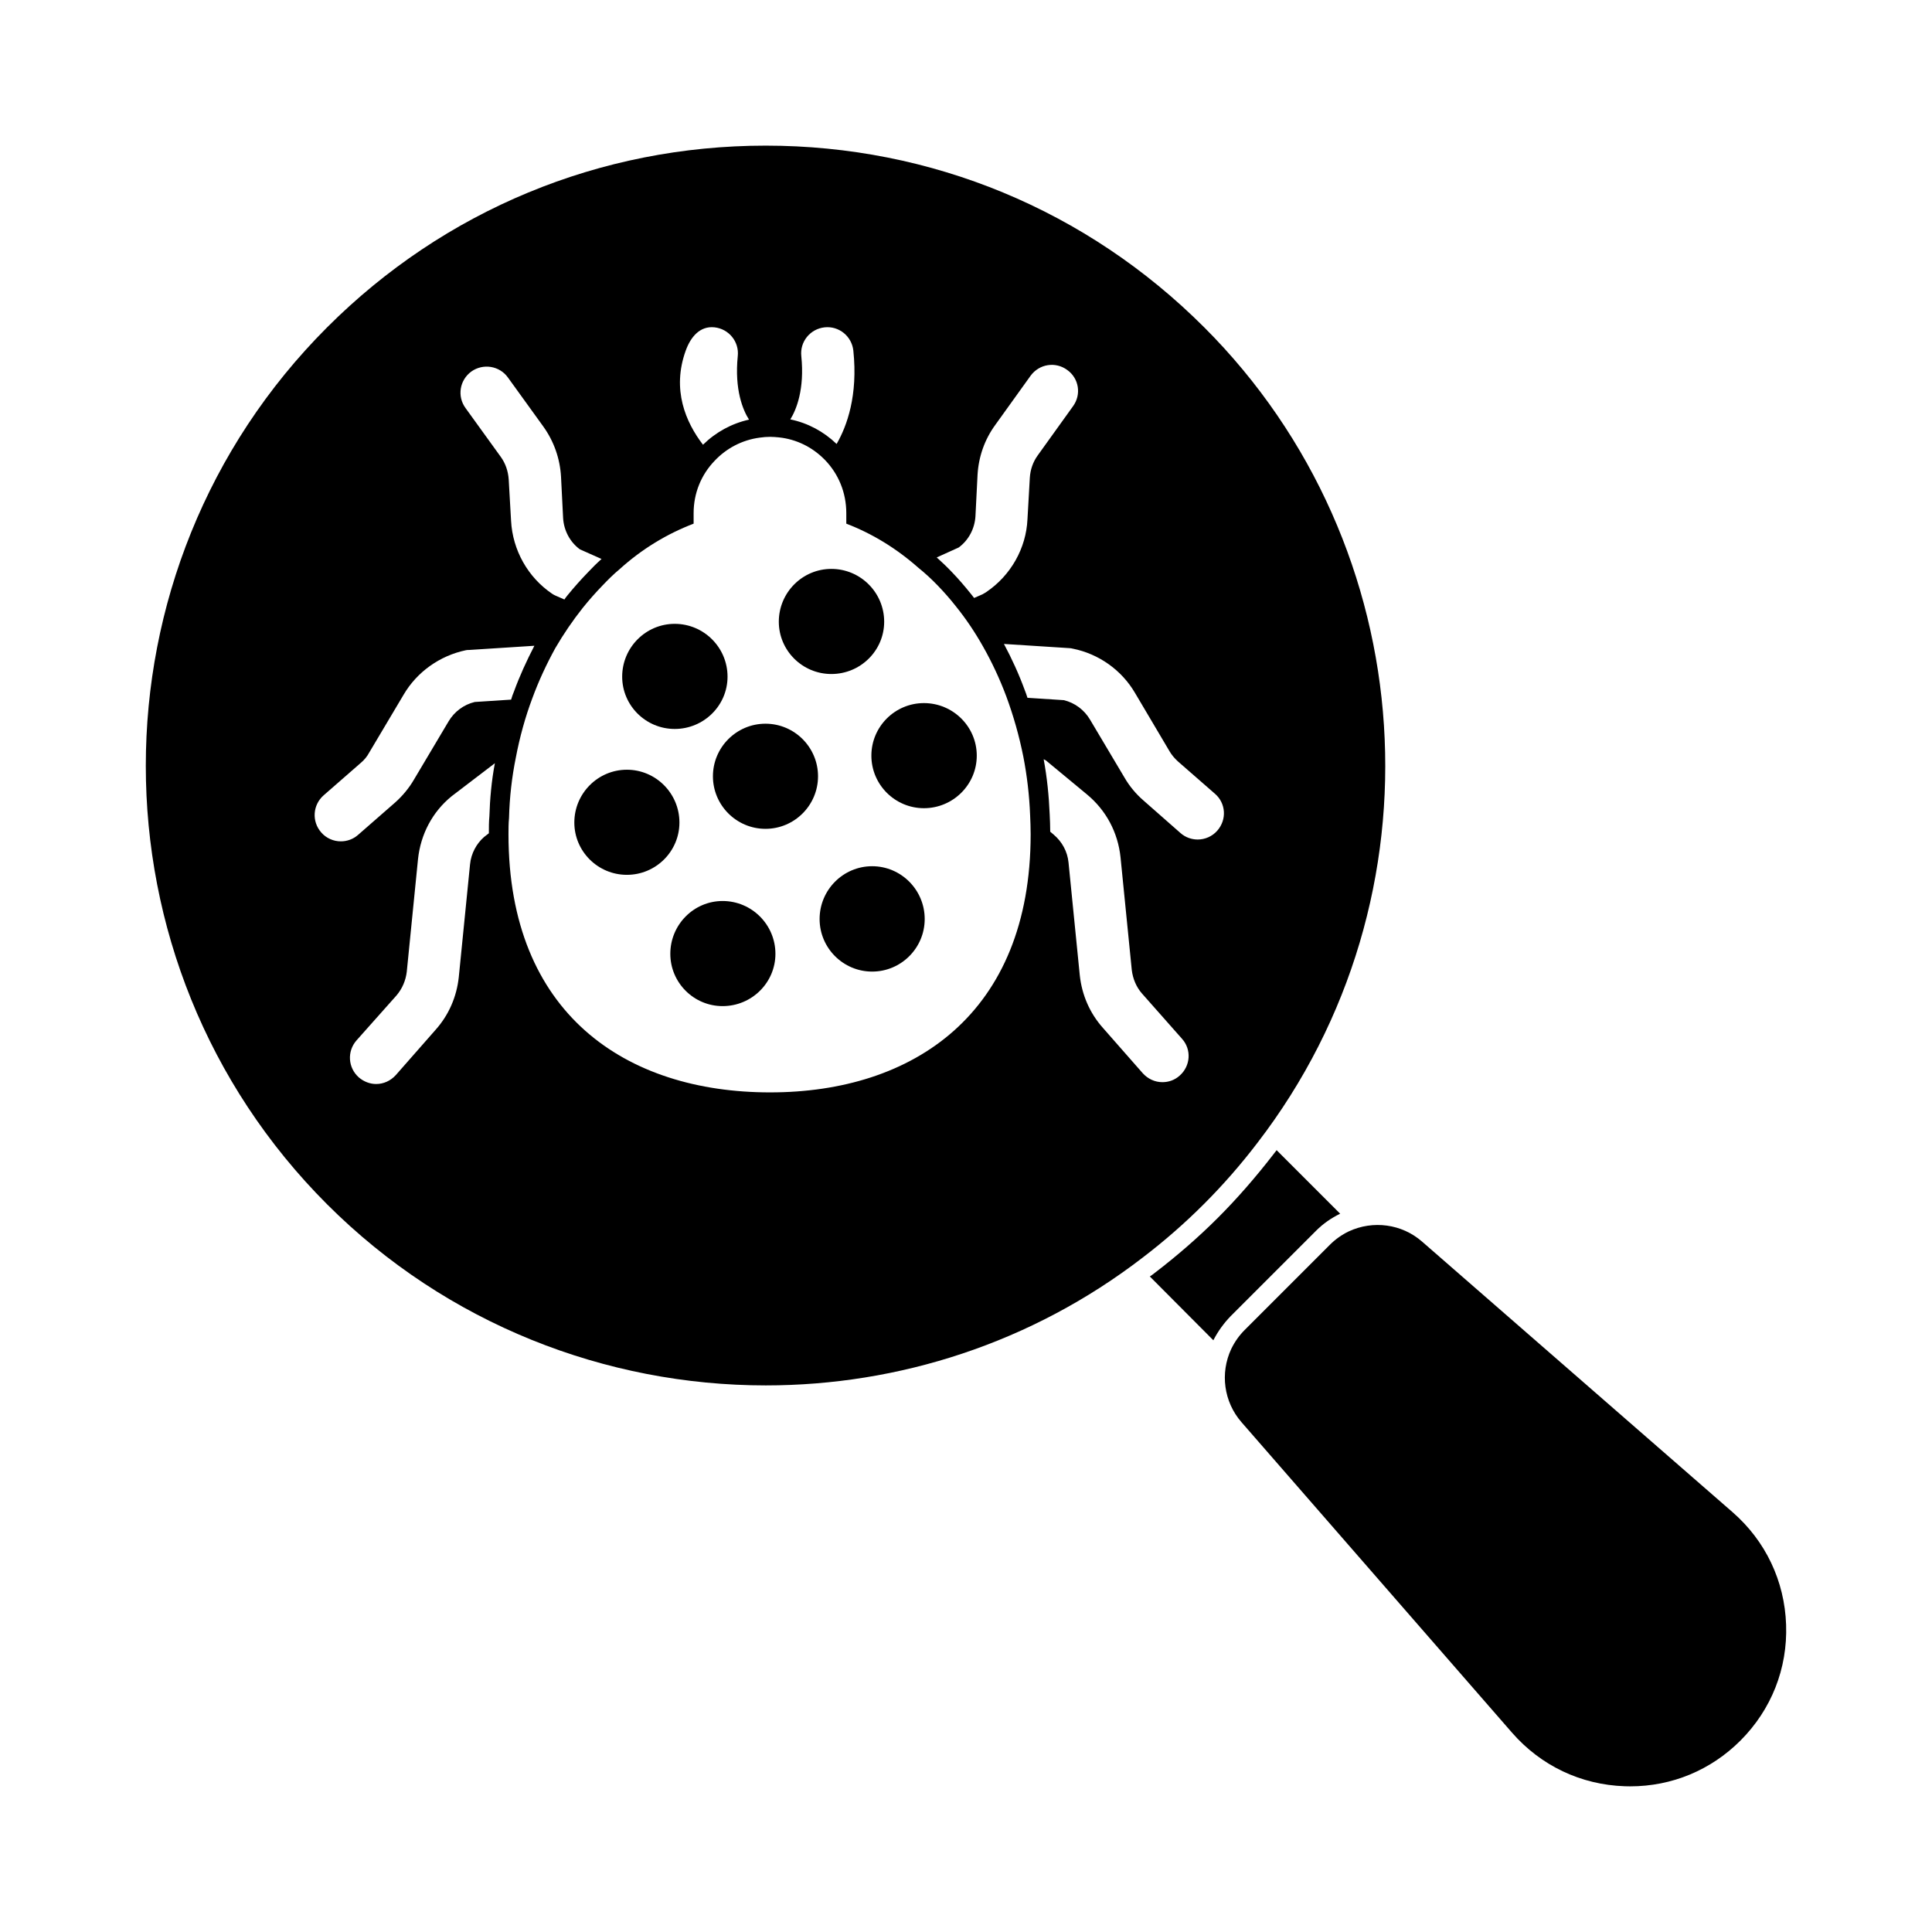
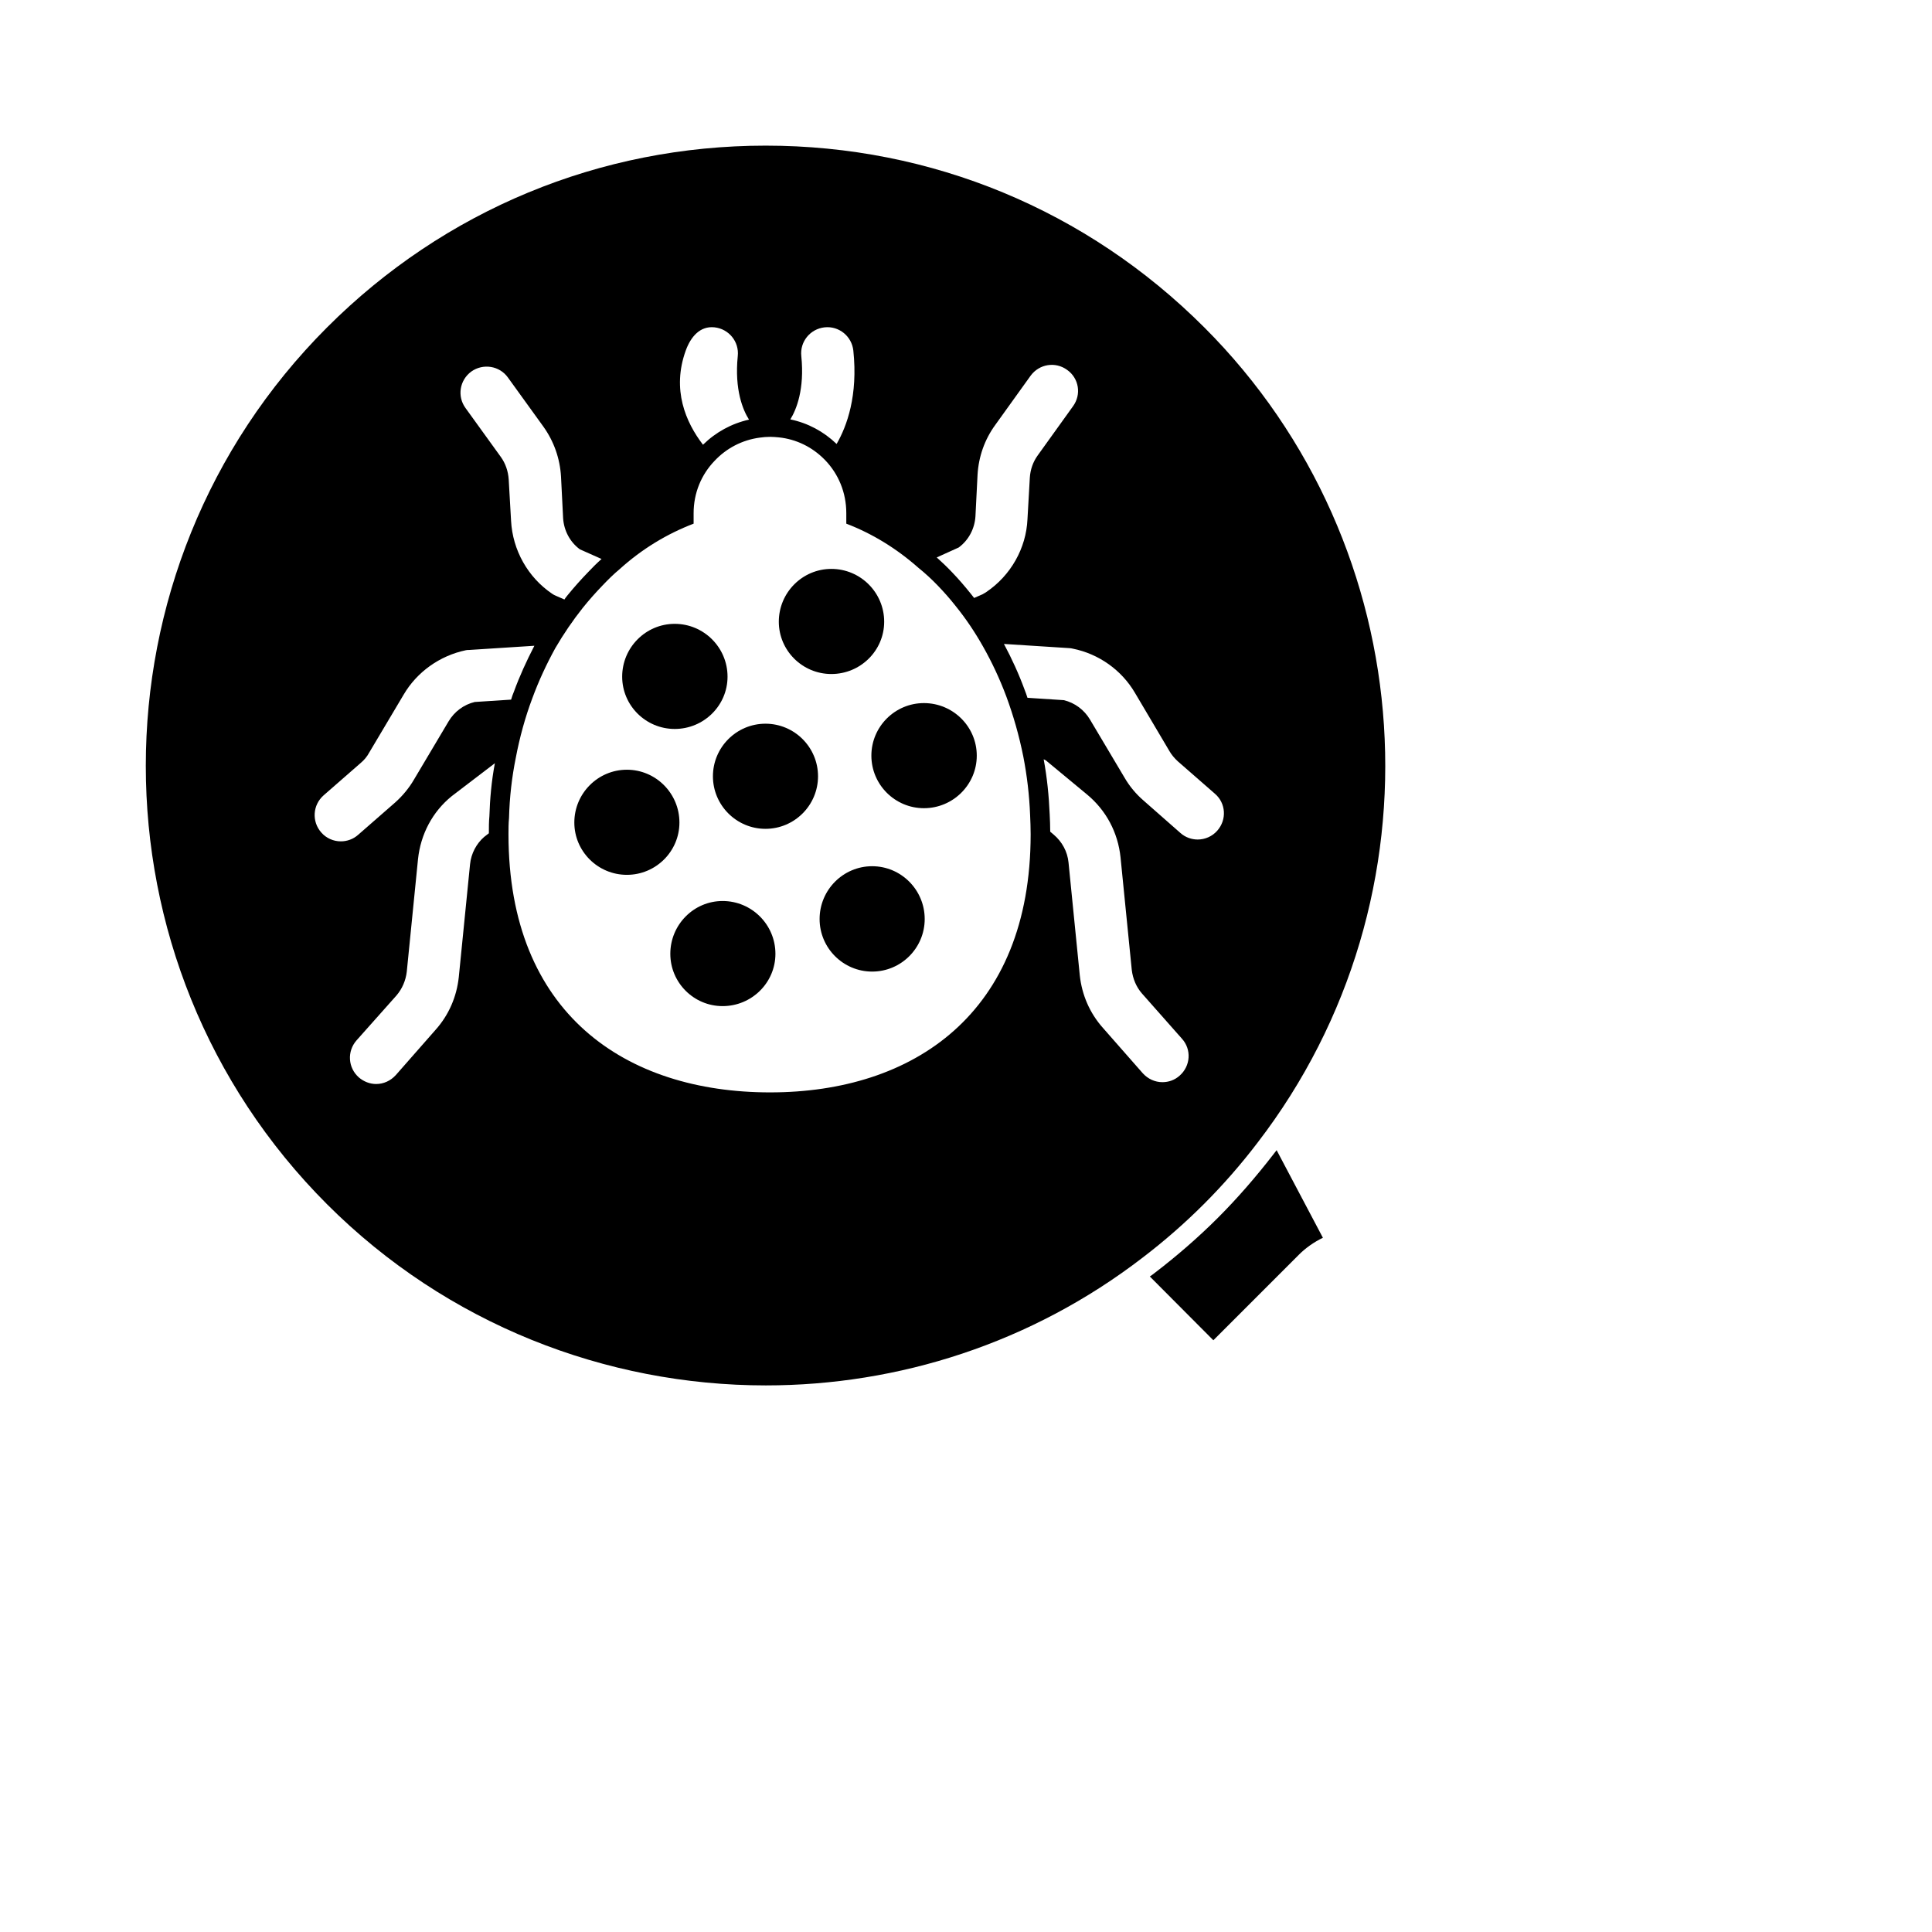
<svg xmlns="http://www.w3.org/2000/svg" fill="#000000" width="800px" height="800px" version="1.1" viewBox="144 144 512 512">
  <g>
-     <path d="m482.32 448.81c-0.348 0.414-0.625 0.832-0.969 1.246-4.504 5.82-9.422 11.504-14.621 16.699-5.195 5.195-10.879 10.117-16.77 14.621-0.414 0.348-0.832 0.625-1.246 0.902l16.836 16.906c1.246-2.426 2.773-4.504 4.574-6.375l22.656-22.66c1.801-1.801 3.949-3.324 6.375-4.504z" />
-     <path d="m576.02 617.4c-0.484 0-0.977-0.008-1.461-0.027-11.613-0.395-22.215-5.438-29.859-14.199l-71.73-82.32c-4.637-5.344-5.684-12.945-2.676-19.375 0.922-1.898 2.106-3.57 3.527-4.988l22.637-22.637c1.43-1.426 3.09-2.613 4.953-3.512 6.465-3.019 14.074-1.98 19.402 2.652l82.324 71.738c8.766 7.644 13.809 18.25 14.199 29.863 0.402 11.586-3.902 22.473-12.098 30.676-7.856 7.852-18.18 12.129-29.219 12.129" />
+     <path d="m482.32 448.81c-0.348 0.414-0.625 0.832-0.969 1.246-4.504 5.82-9.422 11.504-14.621 16.699-5.195 5.195-10.879 10.117-16.77 14.621-0.414 0.348-0.832 0.625-1.246 0.902l16.836 16.906l22.656-22.66c1.801-1.801 3.949-3.324 6.375-4.504z" />
    <path d="m463.12 230.74c-31.043-31.051-72.312-48.145-116.2-48.145h-0.02c-43.895 0-85.16 17.102-116.2 48.145-64.082 64.082-64.082 168.34 0 232.43 31.77 31.762 73.926 47.977 116.25 47.977 35.125 0 70.371-11.168 99.883-33.883 5.703-4.352 11.156-9.117 16.215-14.176 5.07-5.066 9.84-10.527 14.172-16.207 50.098-65.098 44.035-158.02-14.094-216.14m-65.055 58.348c2.633-1.941 4.227-4.988 4.434-8.246l0.555-11.016c0.277-4.781 1.871-9.355 4.711-13.234l9.355-13.027c2.285-3.117 6.582-3.812 9.699-1.523 3.117 2.219 3.812 6.512 1.523 9.633l-9.355 13.027c-1.246 1.73-1.941 3.742-2.078 5.891l-0.625 11.016c-0.348 7.691-4.434 14.898-10.879 19.262-0.277 0.207-0.691 0.414-1.039 0.625l-2.219 0.969c-0.277-0.348-0.484-0.625-0.762-0.969-1.664-2.078-3.324-4.019-5.129-5.891-1.316-1.387-2.703-2.703-4.019-3.879zm-41.715-50.719c-0.414-3.812 2.356-7.207 6.168-7.621s7.207 2.356 7.621 6.168c1.246 11.848-1.664 19.957-4.434 24.738-3.465-3.324-7.621-5.543-12.266-6.512 1.594-2.57 3.809-7.977 2.91-16.773m-30.629-1.457c1.301-3.602 3.742-6.582 7.621-6.168 3.812 0.414 6.582 3.812 6.168 7.621-0.902 8.938 1.387 14.344 2.981 16.84-4.641 1.039-8.801 3.324-12.195 6.652-4.574-5.945-8.316-14.594-4.574-24.945m-56.816 5.543c3.117-2.219 7.484-1.523 9.699 1.594l9.355 12.957c2.84 3.949 4.434 8.523 4.711 13.305l0.555 11.016c0.207 3.258 1.801 6.305 4.434 8.246l5.75 2.562c-1.246 1.109-2.426 2.285-3.535 3.465-1.941 2.008-3.742 4.019-5.543 6.234-0.277 0.348-0.555 0.691-0.762 1.039l-2.219-0.969c-0.348-0.141-0.762-0.348-1.039-0.555-6.445-4.363-10.465-11.57-10.879-19.332l-0.625-10.949c-0.141-2.148-0.832-4.227-2.078-5.961l-9.355-12.957c-2.281-3.113-1.59-7.406 1.531-9.695m-39.773 122.16c-2.562-2.91-2.285-7.277 0.625-9.84l9.84-8.594c0.902-0.762 1.664-1.664 2.219-2.703l9.145-15.383c3.535-6.027 9.562-10.324 16.492-11.781 0.277-0.07 0.625-0.07 0.902-0.07l17.254-1.109c-2.078 4.019-3.949 8.105-5.406 12.125-0.277 0.691-0.555 1.387-0.762 2.148l-9.633 0.625c-2.91 0.691-5.406 2.562-6.93 5.129l-9.148 15.383c-1.316 2.285-3.051 4.367-4.988 6.098l-9.84 8.594c-1.316 1.18-2.981 1.73-4.574 1.73-1.941 0.008-3.879-0.824-5.195-2.352m44.555-4.293c-0.141 1.453-0.141 2.91-0.141 4.504l-1.246 0.969c-2.008 1.73-3.465 4.367-3.742 7.277l-2.981 29.863c-0.555 5.195-2.633 10.047-6.168 13.996l-10.531 11.988c-1.387 1.523-3.258 2.356-5.195 2.356-1.664 0-3.258-0.625-4.574-1.73-2.91-2.562-3.188-6.93-0.625-9.84l10.602-11.918c1.523-1.801 2.426-3.949 2.703-6.234l2.981-29.863c0.691-6.582 3.812-12.543 8.938-16.699l11.434-8.73c-0.898 4.707-1.316 9.559-1.453 14.062m74.418 73.172c-38.316 0-69.359-20.855-69.359-68.391 0-1.453 0-2.91 0.141-4.297 0.141-5.543 0.762-10.879 1.801-16.008 1.039-5.473 2.496-10.742 4.367-15.73 1.73-4.711 3.812-9.145 6.098-13.305 2.219-3.812 4.641-7.344 7.277-10.672 1.664-2.078 3.394-4.019 5.195-5.891 1.453-1.523 2.981-3.051 4.574-4.367 5.891-5.336 12.543-9.355 19.609-12.059v-2.773c0-5.406 2.078-10.254 5.543-13.859 3.117-3.324 7.277-5.543 11.988-6.168 0.902-0.137 1.871-0.207 2.769-0.207 0.762 0 1.523 0.07 2.285 0.141 4.641 0.484 8.801 2.562 11.988 5.75l0.277 0.277c3.535 3.672 5.613 8.594 5.613 14.066v2.773c6.859 2.633 13.234 6.512 19.125 11.711 1.73 1.387 3.465 2.981 5.129 4.711 1.664 1.73 3.258 3.535 4.781 5.473 2.633 3.258 5.059 6.859 7.207 10.672 2.356 4.156 4.434 8.594 6.168 13.234 1.871 5.059 3.394 10.395 4.504 15.938 0.969 4.988 1.594 10.188 1.801 15.52 0.07 1.664 0.141 3.324 0.141 5.059-0.008 47.543-31.121 68.402-69.023 68.402m108.51-4.438c-1.316 1.18-2.91 1.73-4.574 1.73-1.941 0-3.812-0.832-5.195-2.356l-10.531-11.988c-3.535-3.949-5.613-8.801-6.168-13.996l-2.981-29.863c-0.277-2.91-1.73-5.543-3.949-7.414l-0.902-0.762c0-1.594-0.07-3.051-0.141-4.574-0.207-4.918-0.691-9.77-1.594-14.621 0.348 0.137 0.691 0.348 0.969 0.625l10.461 8.66c5.129 4.227 8.246 10.117 8.938 16.699l2.981 29.863c0.277 2.285 1.18 4.504 2.703 6.234l10.602 11.988c2.57 2.848 2.293 7.211-0.617 9.773m9.977-64.926c-1.316 1.523-3.258 2.356-5.195 2.356-1.594 0-3.258-0.555-4.574-1.73l-9.77-8.594c-2.008-1.73-3.742-3.812-5.059-6.098l-9.148-15.383c-1.523-2.562-4.019-4.434-6.93-5.129l-9.633-0.625c-0.207-0.691-0.484-1.453-0.762-2.148-1.523-4.156-3.394-8.246-5.473-12.125l17.324 1.109c0.277 0 0.625 0.07 0.902 0.137 6.93 1.387 12.957 5.684 16.492 11.711l9.148 15.453c0.555 0.969 1.316 1.871 2.219 2.703l9.84 8.594c2.902 2.496 3.18 6.859 0.617 9.77" />
    <path d="m322.81 337.18c-7.68 0-13.926-6.215-13.926-13.859 0-7.719 6.25-13.996 13.926-13.996 7.719 0 13.996 6.277 13.996 13.996 0.004 7.641-6.277 13.859-13.996 13.859" />
    <path d="m331.61 323.32c0-4.918-3.949-8.801-8.801-8.801-4.781 0-8.73 3.879-8.73 8.801 0 4.781 3.949 8.66 8.73 8.66 4.852 0 8.801-3.879 8.801-8.66" />
    <path d="m364.32 322.62c-7.68 0-13.926-6.215-13.926-13.859 0-7.719 6.25-13.996 13.926-13.996 7.719 0 13.996 6.277 13.996 13.996 0.004 7.644-6.277 13.859-13.996 13.859" />
    <path d="m373.12 308.77c0-4.918-3.949-8.801-8.801-8.801-4.781 0-8.73 3.879-8.73 8.801 0 4.781 3.949 8.66 8.73 8.66 4.852 0.004 8.801-3.879 8.801-8.66" />
    <path d="m388.85 358.18c-7.68 0-13.926-6.25-13.926-13.926 0-7.684 6.25-13.926 13.926-13.926 7.719 0 14.004 6.242 14.004 13.926 0 7.676-6.285 13.926-14.004 13.926" />
    <path d="m388.85 335.52c-4.781 0-8.73 3.879-8.73 8.73 0 4.852 3.949 8.73 8.73 8.73 4.852 0 8.809-3.879 8.809-8.73 0-4.848-3.957-8.73-8.809-8.73" />
    <path d="m375.13 401.48c-7.68 0-13.926-6.25-13.926-13.926 0-7.719 6.25-13.996 13.926-13.996 7.676 0 13.926 6.277 13.926 13.996 0 7.676-6.25 13.926-13.926 13.926" />
-     <path d="m375.13 378.75c-4.852 0-8.73 3.949-8.73 8.801 0 4.781 3.879 8.73 8.73 8.73 4.852 0 8.73-3.949 8.73-8.73 0-4.852-3.883-8.801-8.73-8.801" />
    <path d="m335.5 410.63c-7.644 0-13.859-6.215-13.859-13.859 0-7.719 6.215-13.996 13.859-13.996 7.719 0 13.996 6.277 13.996 13.996 0 7.644-6.277 13.859-13.996 13.859" />
    <path d="m335.5 387.97c-4.781 0-8.66 3.949-8.66 8.801 0 4.781 3.879 8.66 8.66 8.66 4.918 0 8.801-3.879 8.801-8.66-0.004-4.852-3.883-8.801-8.801-8.801" />
    <path d="m310.13 375.84c-7.68 0-13.926-6.215-13.926-13.859 0-7.719 6.25-13.996 13.926-13.996 7.676 0 13.926 6.277 13.926 13.996 0 7.644-6.25 13.859-13.926 13.859" />
    <path d="m310.13 353.18c-4.852 0-8.73 3.879-8.73 8.801 0 4.781 3.879 8.66 8.73 8.66 4.852 0 8.73-3.879 8.73-8.66 0-4.918-3.879-8.801-8.73-8.801" />
    <path d="m346.86 363.65c-7.68 0-13.926-6.25-13.926-13.926 0-7.684 6.25-13.934 13.926-13.934s13.926 6.25 13.926 13.934c0 7.676-6.25 13.926-13.926 13.926" />
    <path d="m346.86 340.99c-4.852 0-8.73 3.887-8.73 8.73 0 4.852 3.879 8.738 8.73 8.738s8.73-3.887 8.73-8.738c0-4.844-3.879-8.73-8.73-8.73" />
  </g>
</svg>